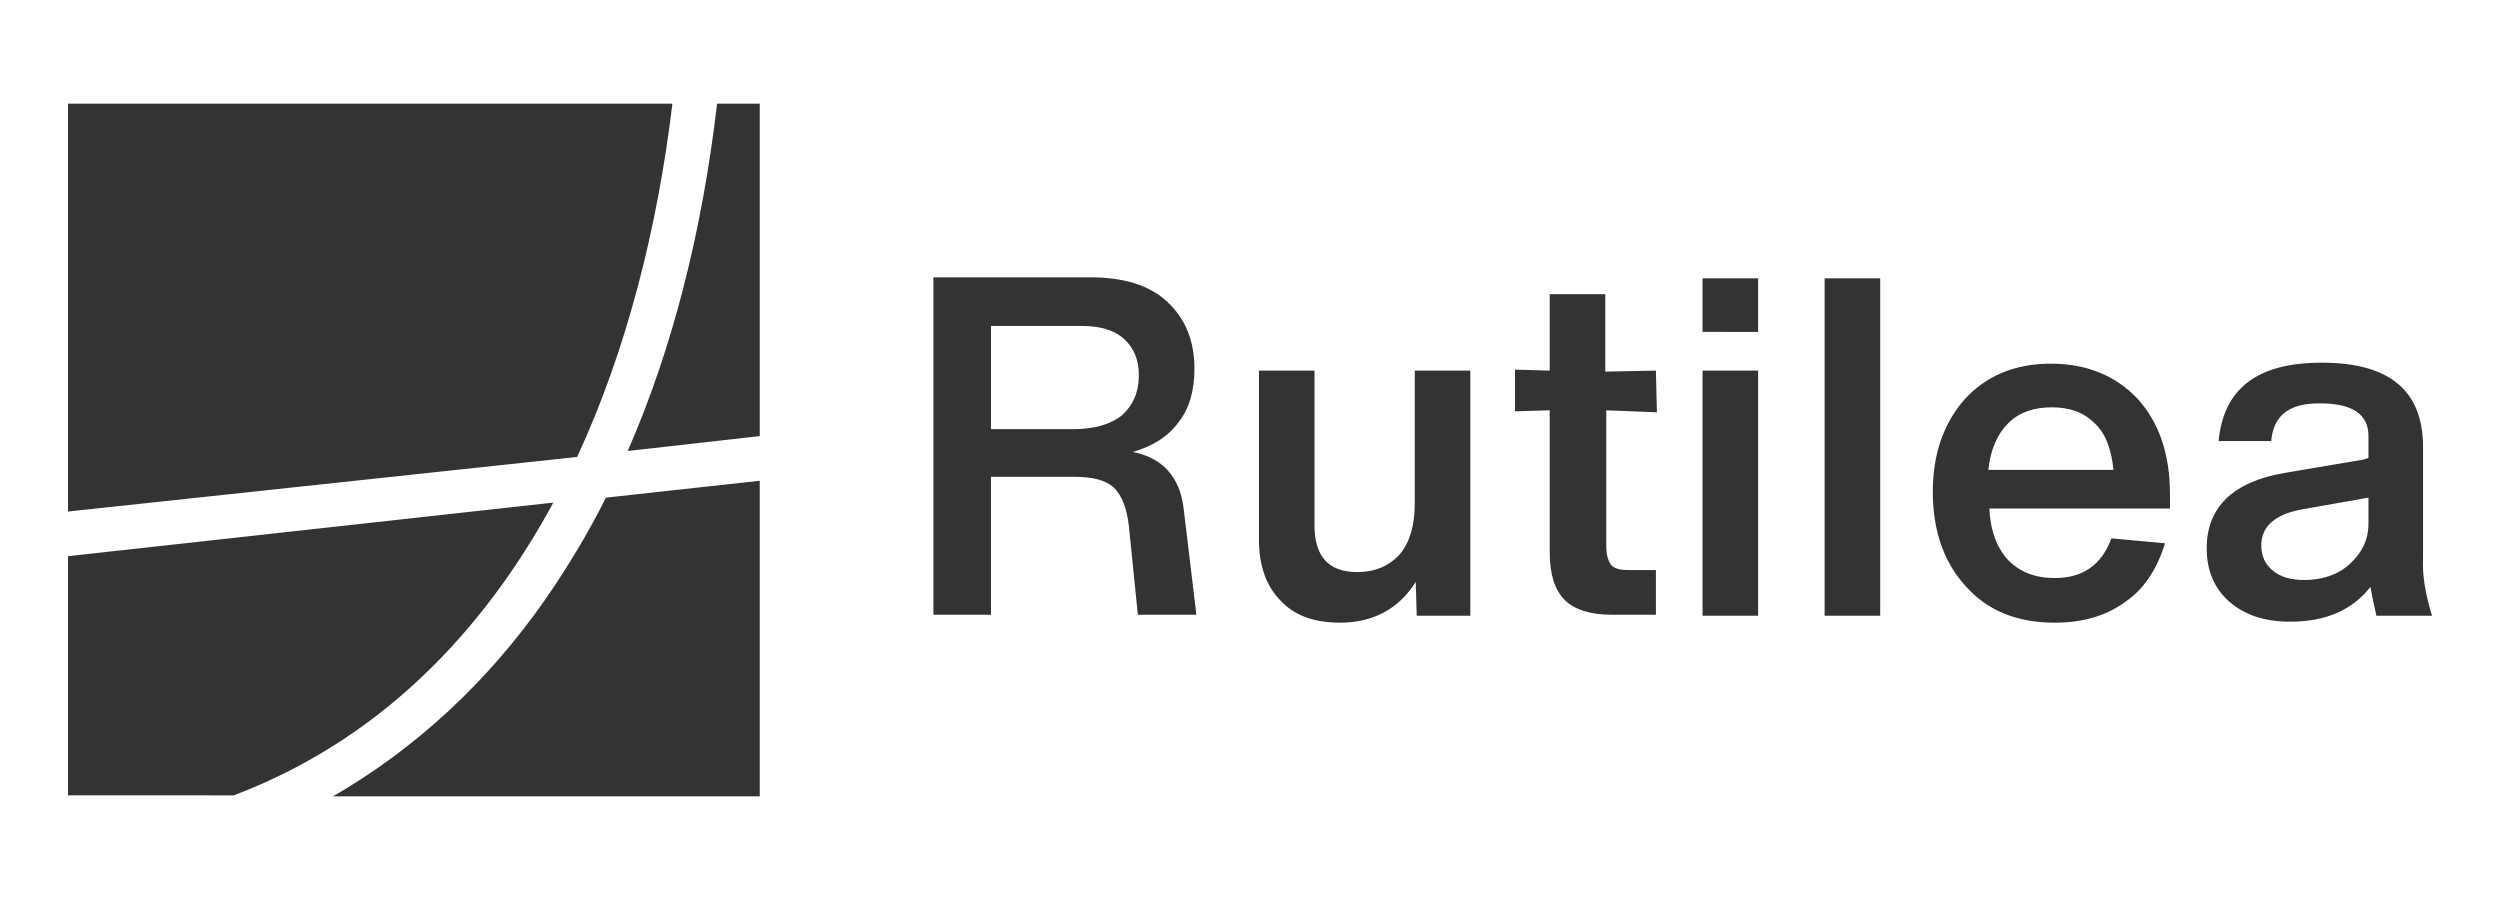
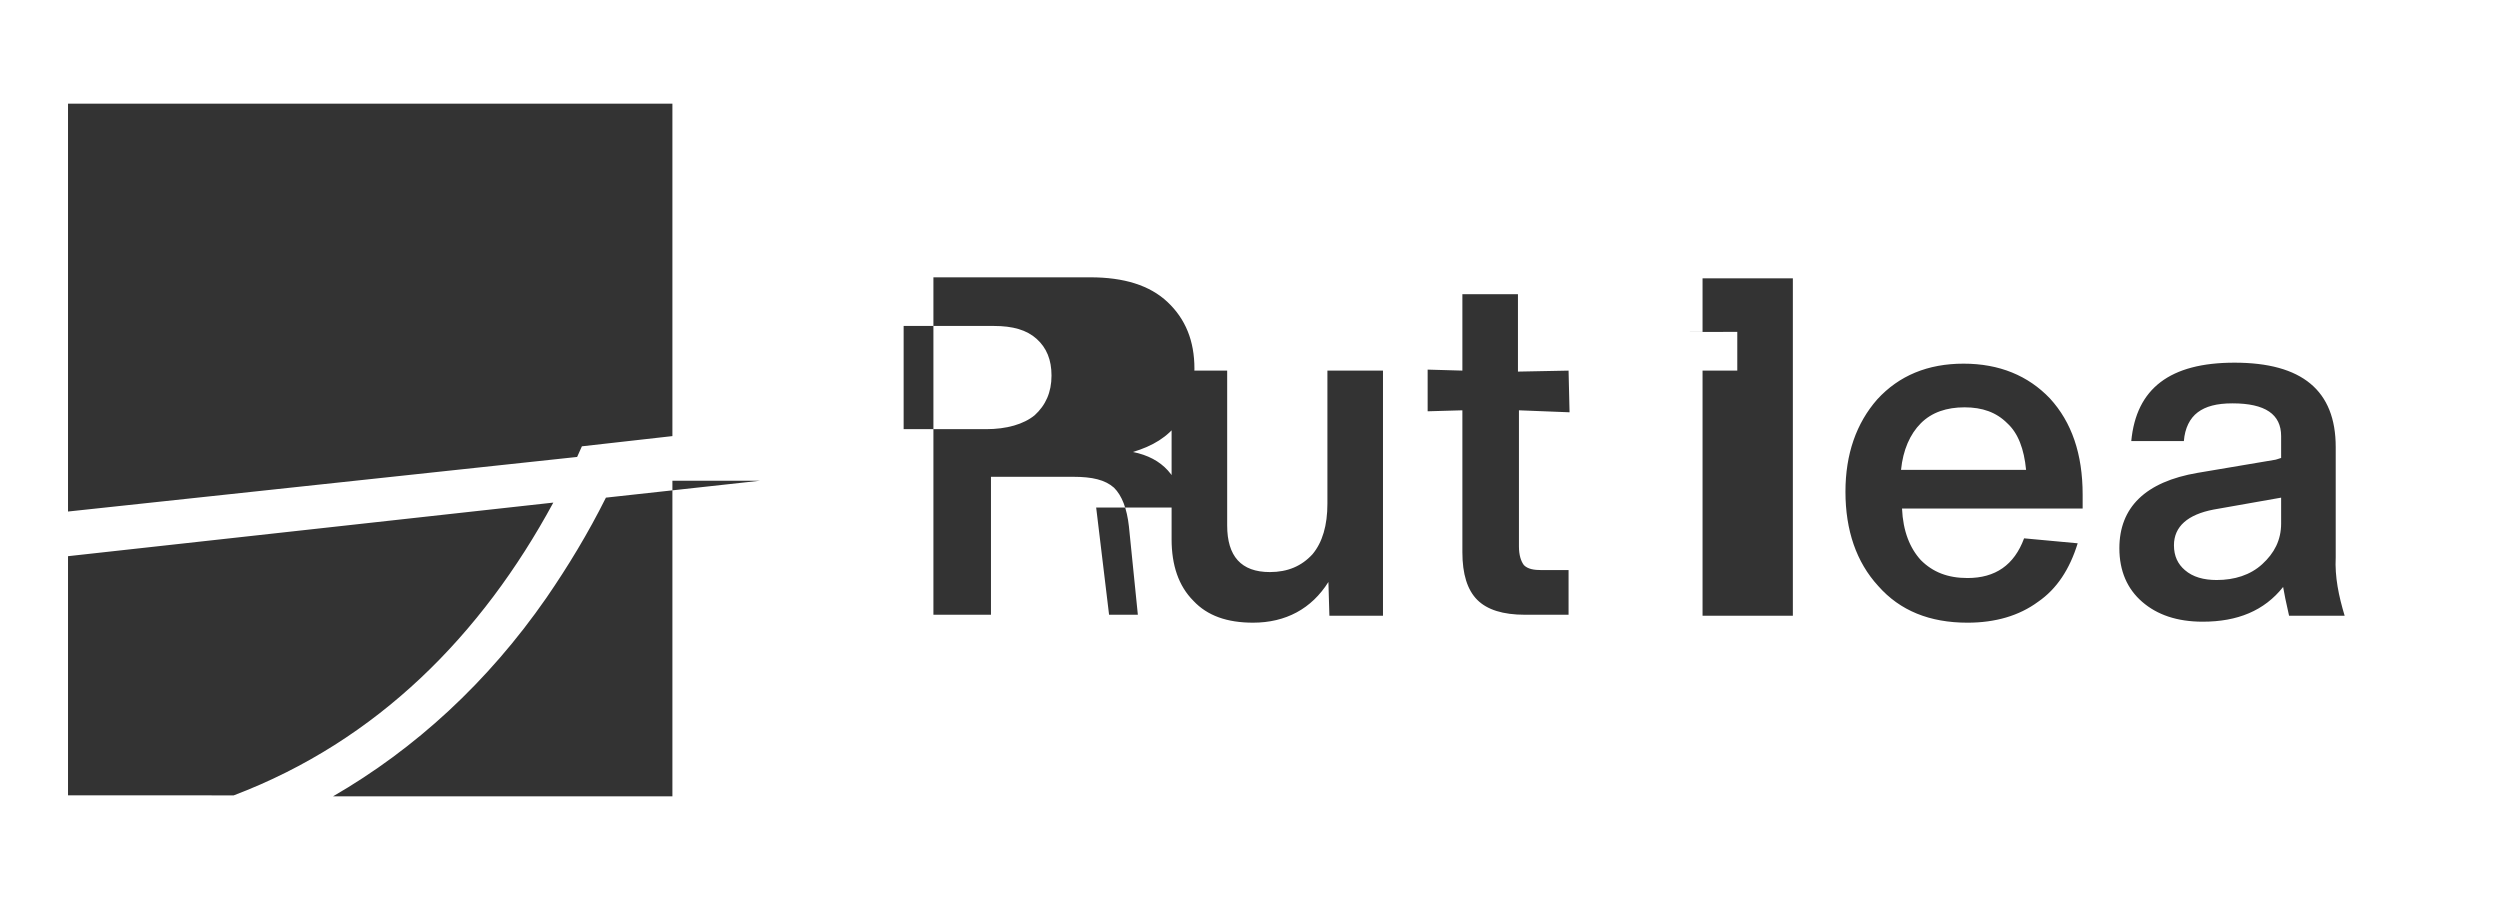
<svg xmlns="http://www.w3.org/2000/svg" width="500" height="180">
-   <path d="M110.663 100.52c-14.291 26.399-35.132 47.637-63.913 58.553H13.603v-47.835l97.06-10.718zm23.818-79.792c-2.977 24.811-9.13 49.225-19.055 70.661L13.603 102.306V20.728h120.878zm17.467 0v66.493l-26.399 2.977c8.932-20.444 14.886-43.865 17.864-69.47h8.535zm0 75.425v63.119H66.599c16.474-9.527 30.964-22.826 42.675-39.697 4.367-6.352 8.336-12.902 11.909-20.047l30.765-3.375zm84.753 5.359 2.58 21.437H227.57l-1.786-17.665c-.397-3.573-1.389-6.153-2.977-7.741-1.786-1.588-4.367-2.183-8.138-2.183h-16.474v27.59h-11.512V55.463h31.361c6.749 0 11.909 1.588 15.482 4.962 3.573 3.374 5.359 7.741 5.359 13.299 0 4.367-.992 7.939-3.176 10.718-2.183 2.977-5.161 4.764-9.13 5.955 5.954 1.191 9.328 4.962 10.122 11.115zm-38.506-15.68h16.474c4.168 0 7.542-.992 9.726-2.779 2.183-1.985 3.374-4.565 3.374-7.939 0-3.176-.992-5.558-2.977-7.344s-4.764-2.58-8.535-2.58h-18.062v20.642zm84.754 14.886V74.121h11.115v49.026h-10.718l-.198-6.749c-3.374 5.359-8.535 8.138-15.085 8.138-5.161 0-9.13-1.389-11.909-4.367-2.977-2.977-4.367-7.146-4.367-12.306V74.121h11.115v30.964c0 6.153 2.779 9.329 8.535 9.329 3.573 0 6.352-1.191 8.535-3.573 1.984-2.382 2.977-5.756 2.977-10.123zm48.43-18.26-10.123-.397v27.193c0 1.786.397 2.977.992 3.771.794.794 1.985.992 3.573.992h5.359v8.932h-8.733c-4.367 0-7.542-.992-9.527-2.977s-2.977-5.161-2.977-9.527V82.061l-6.947.198v-8.336l6.947.198V58.838h11.115V74.32l10.123-.198.198 8.336zm20.246-16.078H340.51V55.662h11.115V66.38zm0 56.767H340.51V74.121h11.115v49.026zm24.414 0h-11.115V55.662h11.115v67.485zm57.958-24.215v2.779h-36.125c.199 4.565 1.588 7.939 3.771 10.321 2.382 2.382 5.359 3.573 9.329 3.573 5.558 0 9.329-2.58 11.314-7.939l10.718.992c-1.588 5.161-4.168 9.13-7.939 11.711-3.771 2.779-8.535 4.168-14.093 4.168-7.542 0-13.497-2.382-17.864-7.344-4.367-4.764-6.55-11.115-6.55-18.856 0-7.542 2.183-13.696 6.352-18.459 4.367-4.764 10.123-7.146 17.268-7.146 7.146 0 12.902 2.382 17.268 6.947 4.367 4.763 6.551 11.115 6.551 19.253zm-15.085-14.291c-2.183-2.183-4.962-3.176-8.535-3.176-3.573 0-6.55.992-8.733 3.176-2.183 2.183-3.573 5.359-3.97 9.329h25.009c-.397-4.168-1.588-7.344-3.771-9.329zm67.485 38.506h-11.115c-.595-2.58-.992-4.565-1.191-5.756-3.771 4.764-9.13 6.947-16.077 6.947-5.161 0-9.13-1.389-12.108-3.97-2.977-2.58-4.565-6.153-4.565-10.718 0-8.138 5.161-13.299 15.68-15.085l15.283-2.58c.199 0 .794-.198 1.389-.397v-4.367c0-4.367-3.176-6.55-9.726-6.55-3.176 0-5.359.595-6.947 1.786s-2.58 3.176-2.779 5.756h-10.52c.992-10.52 7.741-15.68 20.643-15.68 13.497 0 20.246 5.558 20.246 16.871v22.032c-.198 3.97.596 7.741 1.787 11.711zm-25.605-7.145c3.573 0 6.749-.992 9.13-3.176 2.382-2.183 3.771-4.764 3.771-8.138v-5.161l-13.497 2.382c-5.161.992-7.939 3.374-7.939 7.146 0 2.183.794 3.771 2.183 4.962 1.589 1.389 3.772 1.985 6.352 1.985z" fill="#333" />
+   <path d="M110.663 100.52c-14.291 26.399-35.132 47.637-63.913 58.553H13.603v-47.835l97.06-10.718zm23.818-79.792c-2.977 24.811-9.13 49.225-19.055 70.661L13.603 102.306V20.728h120.878zv66.493l-26.399 2.977c8.932-20.444 14.886-43.865 17.864-69.47h8.535zm0 75.425v63.119H66.599c16.474-9.527 30.964-22.826 42.675-39.697 4.367-6.352 8.336-12.902 11.909-20.047l30.765-3.375zm84.753 5.359 2.58 21.437H227.57l-1.786-17.665c-.397-3.573-1.389-6.153-2.977-7.741-1.786-1.588-4.367-2.183-8.138-2.183h-16.474v27.59h-11.512V55.463h31.361c6.749 0 11.909 1.588 15.482 4.962 3.573 3.374 5.359 7.741 5.359 13.299 0 4.367-.992 7.939-3.176 10.718-2.183 2.977-5.161 4.764-9.13 5.955 5.954 1.191 9.328 4.962 10.122 11.115zm-38.506-15.68h16.474c4.168 0 7.542-.992 9.726-2.779 2.183-1.985 3.374-4.565 3.374-7.939 0-3.176-.992-5.558-2.977-7.344s-4.764-2.58-8.535-2.58h-18.062v20.642zm84.754 14.886V74.121h11.115v49.026h-10.718l-.198-6.749c-3.374 5.359-8.535 8.138-15.085 8.138-5.161 0-9.13-1.389-11.909-4.367-2.977-2.977-4.367-7.146-4.367-12.306V74.121h11.115v30.964c0 6.153 2.779 9.329 8.535 9.329 3.573 0 6.352-1.191 8.535-3.573 1.984-2.382 2.977-5.756 2.977-10.123zm48.43-18.26-10.123-.397v27.193c0 1.786.397 2.977.992 3.771.794.794 1.985.992 3.573.992h5.359v8.932h-8.733c-4.367 0-7.542-.992-9.527-2.977s-2.977-5.161-2.977-9.527V82.061l-6.947.198v-8.336l6.947.198V58.838h11.115V74.32l10.123-.198.198 8.336zm20.246-16.078H340.51V55.662h11.115V66.38zm0 56.767H340.51V74.121h11.115v49.026zm24.414 0h-11.115V55.662h11.115v67.485zm57.958-24.215v2.779h-36.125c.199 4.565 1.588 7.939 3.771 10.321 2.382 2.382 5.359 3.573 9.329 3.573 5.558 0 9.329-2.58 11.314-7.939l10.718.992c-1.588 5.161-4.168 9.13-7.939 11.711-3.771 2.779-8.535 4.168-14.093 4.168-7.542 0-13.497-2.382-17.864-7.344-4.367-4.764-6.55-11.115-6.55-18.856 0-7.542 2.183-13.696 6.352-18.459 4.367-4.764 10.123-7.146 17.268-7.146 7.146 0 12.902 2.382 17.268 6.947 4.367 4.763 6.551 11.115 6.551 19.253zm-15.085-14.291c-2.183-2.183-4.962-3.176-8.535-3.176-3.573 0-6.55.992-8.733 3.176-2.183 2.183-3.573 5.359-3.97 9.329h25.009c-.397-4.168-1.588-7.344-3.771-9.329zm67.485 38.506h-11.115c-.595-2.58-.992-4.565-1.191-5.756-3.771 4.764-9.13 6.947-16.077 6.947-5.161 0-9.13-1.389-12.108-3.97-2.977-2.58-4.565-6.153-4.565-10.718 0-8.138 5.161-13.299 15.68-15.085l15.283-2.58c.199 0 .794-.198 1.389-.397v-4.367c0-4.367-3.176-6.55-9.726-6.55-3.176 0-5.359.595-6.947 1.786s-2.58 3.176-2.779 5.756h-10.52c.992-10.52 7.741-15.68 20.643-15.68 13.497 0 20.246 5.558 20.246 16.871v22.032c-.198 3.97.596 7.741 1.787 11.711zm-25.605-7.145c3.573 0 6.749-.992 9.13-3.176 2.382-2.183 3.771-4.764 3.771-8.138v-5.161l-13.497 2.382c-5.161.992-7.939 3.374-7.939 7.146 0 2.183.794 3.771 2.183 4.962 1.589 1.389 3.772 1.985 6.352 1.985z" fill="#333" />
</svg>